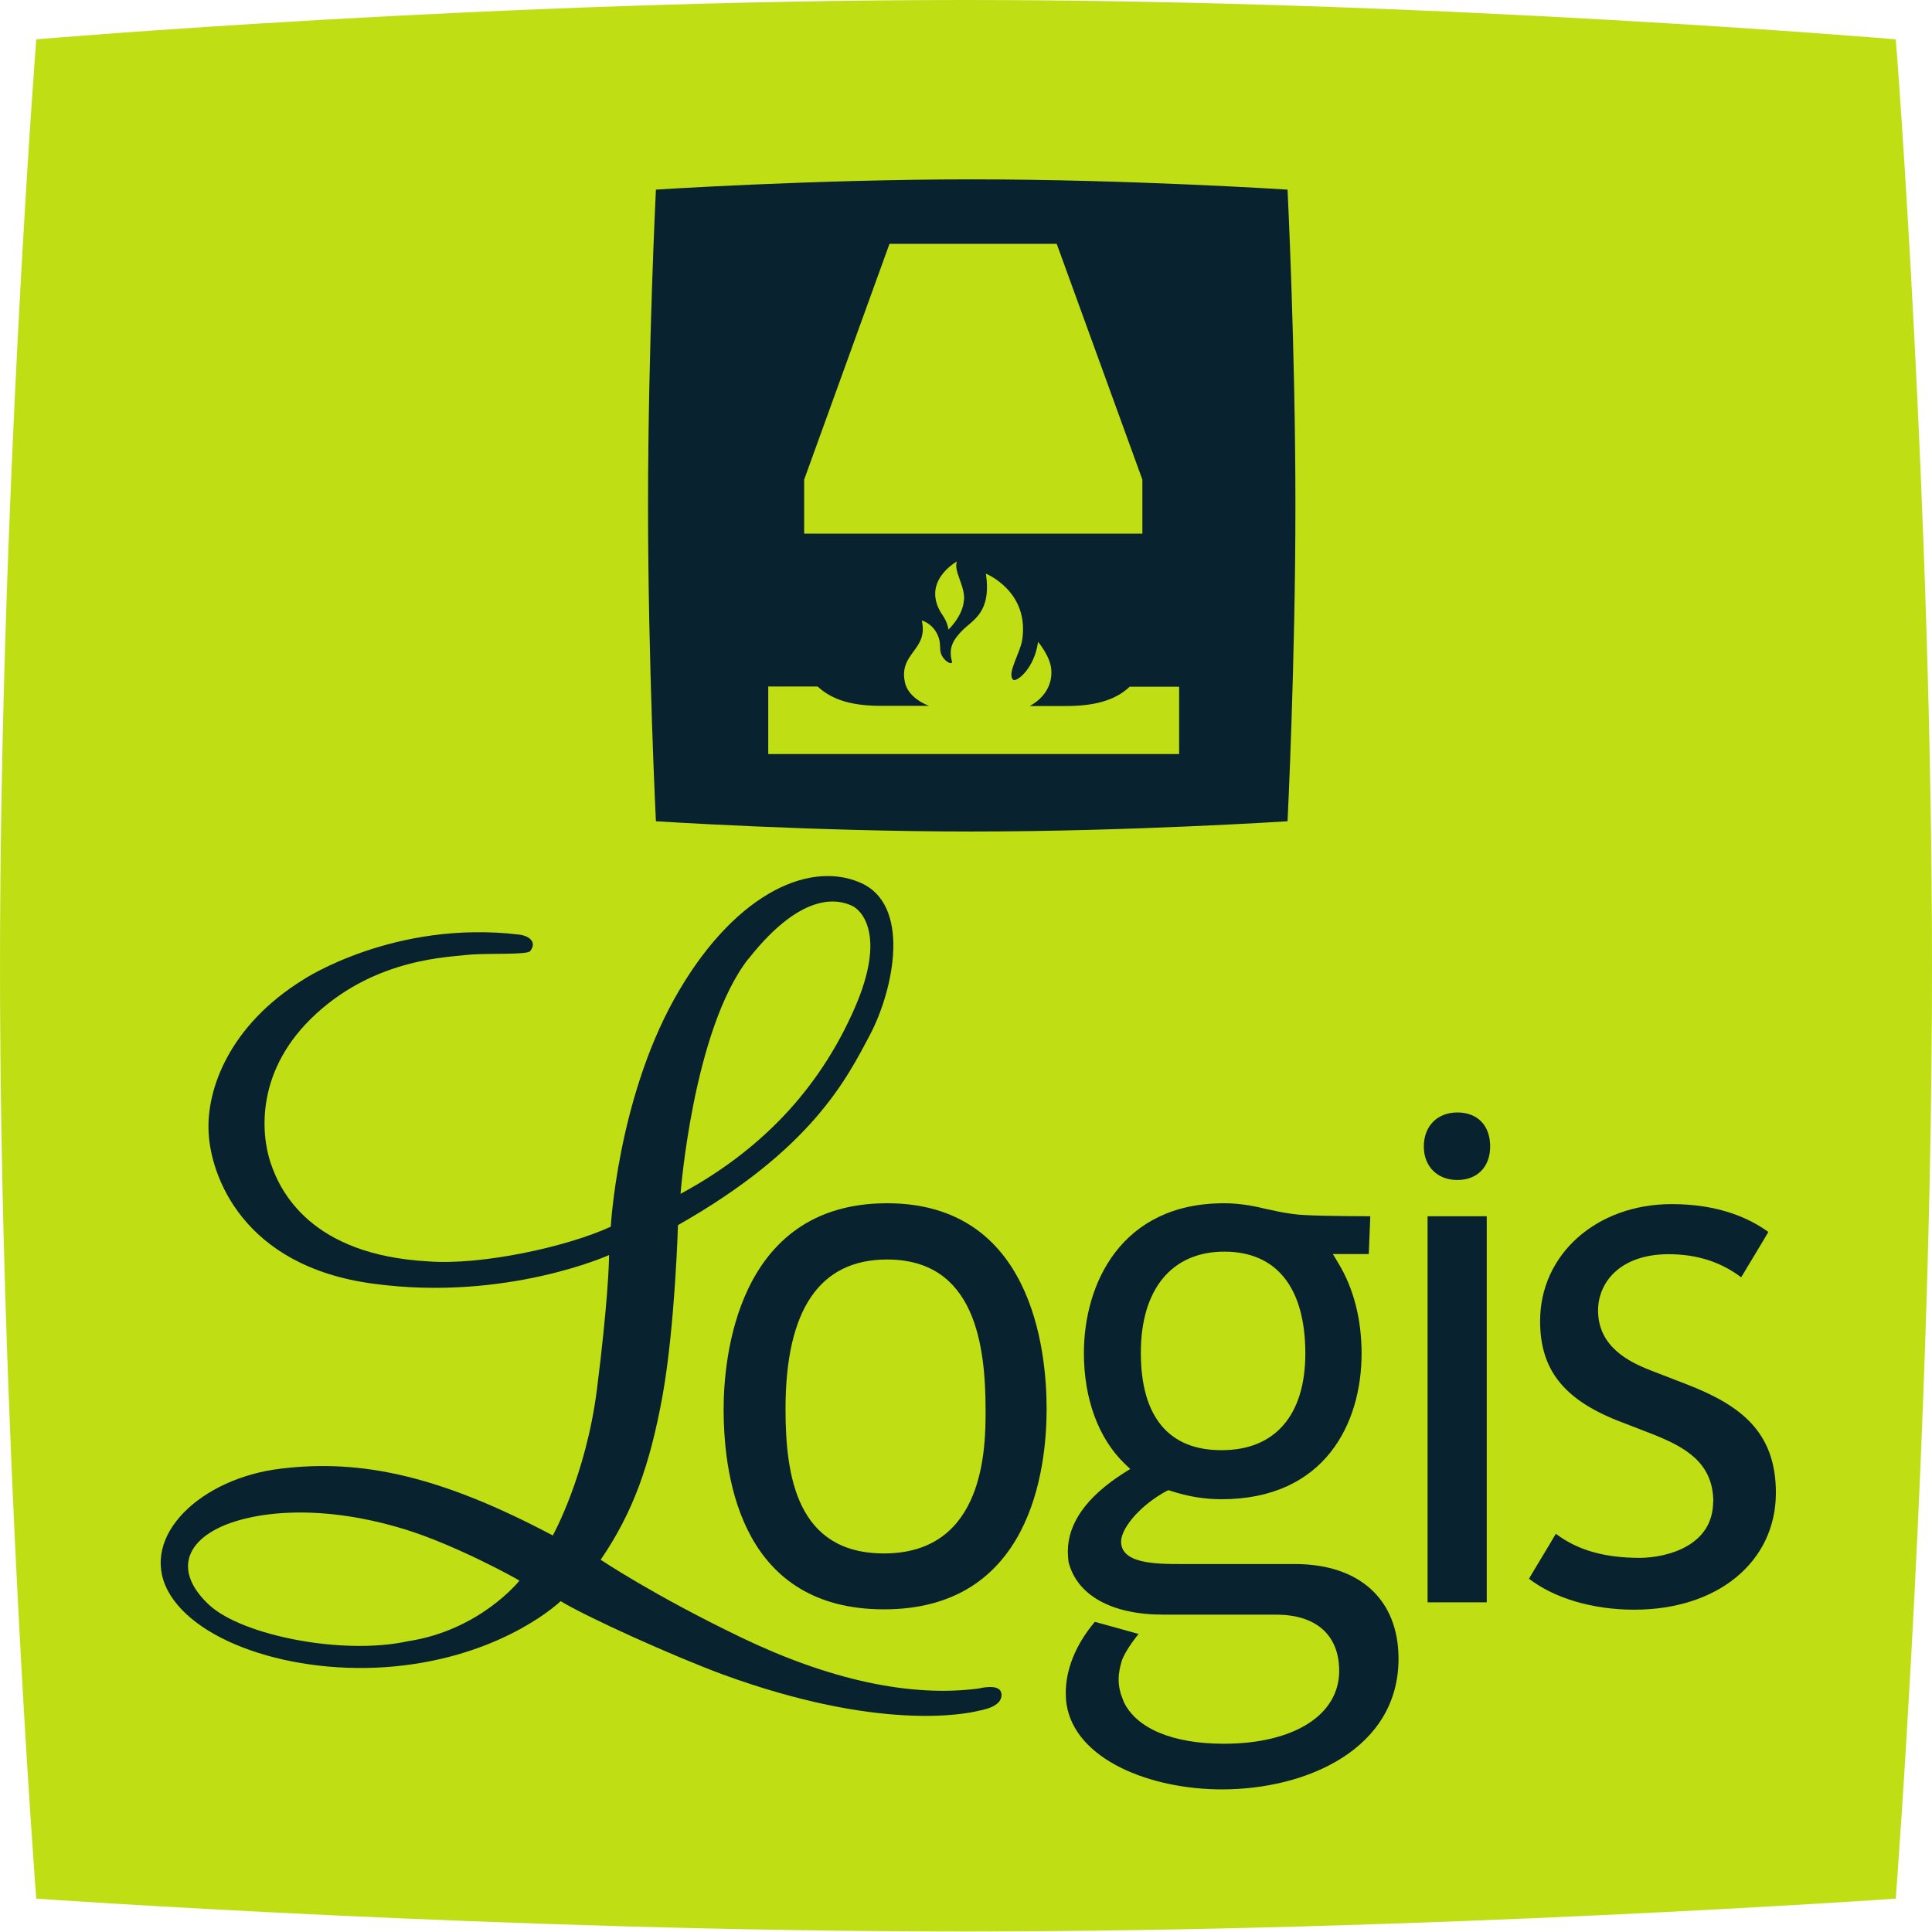
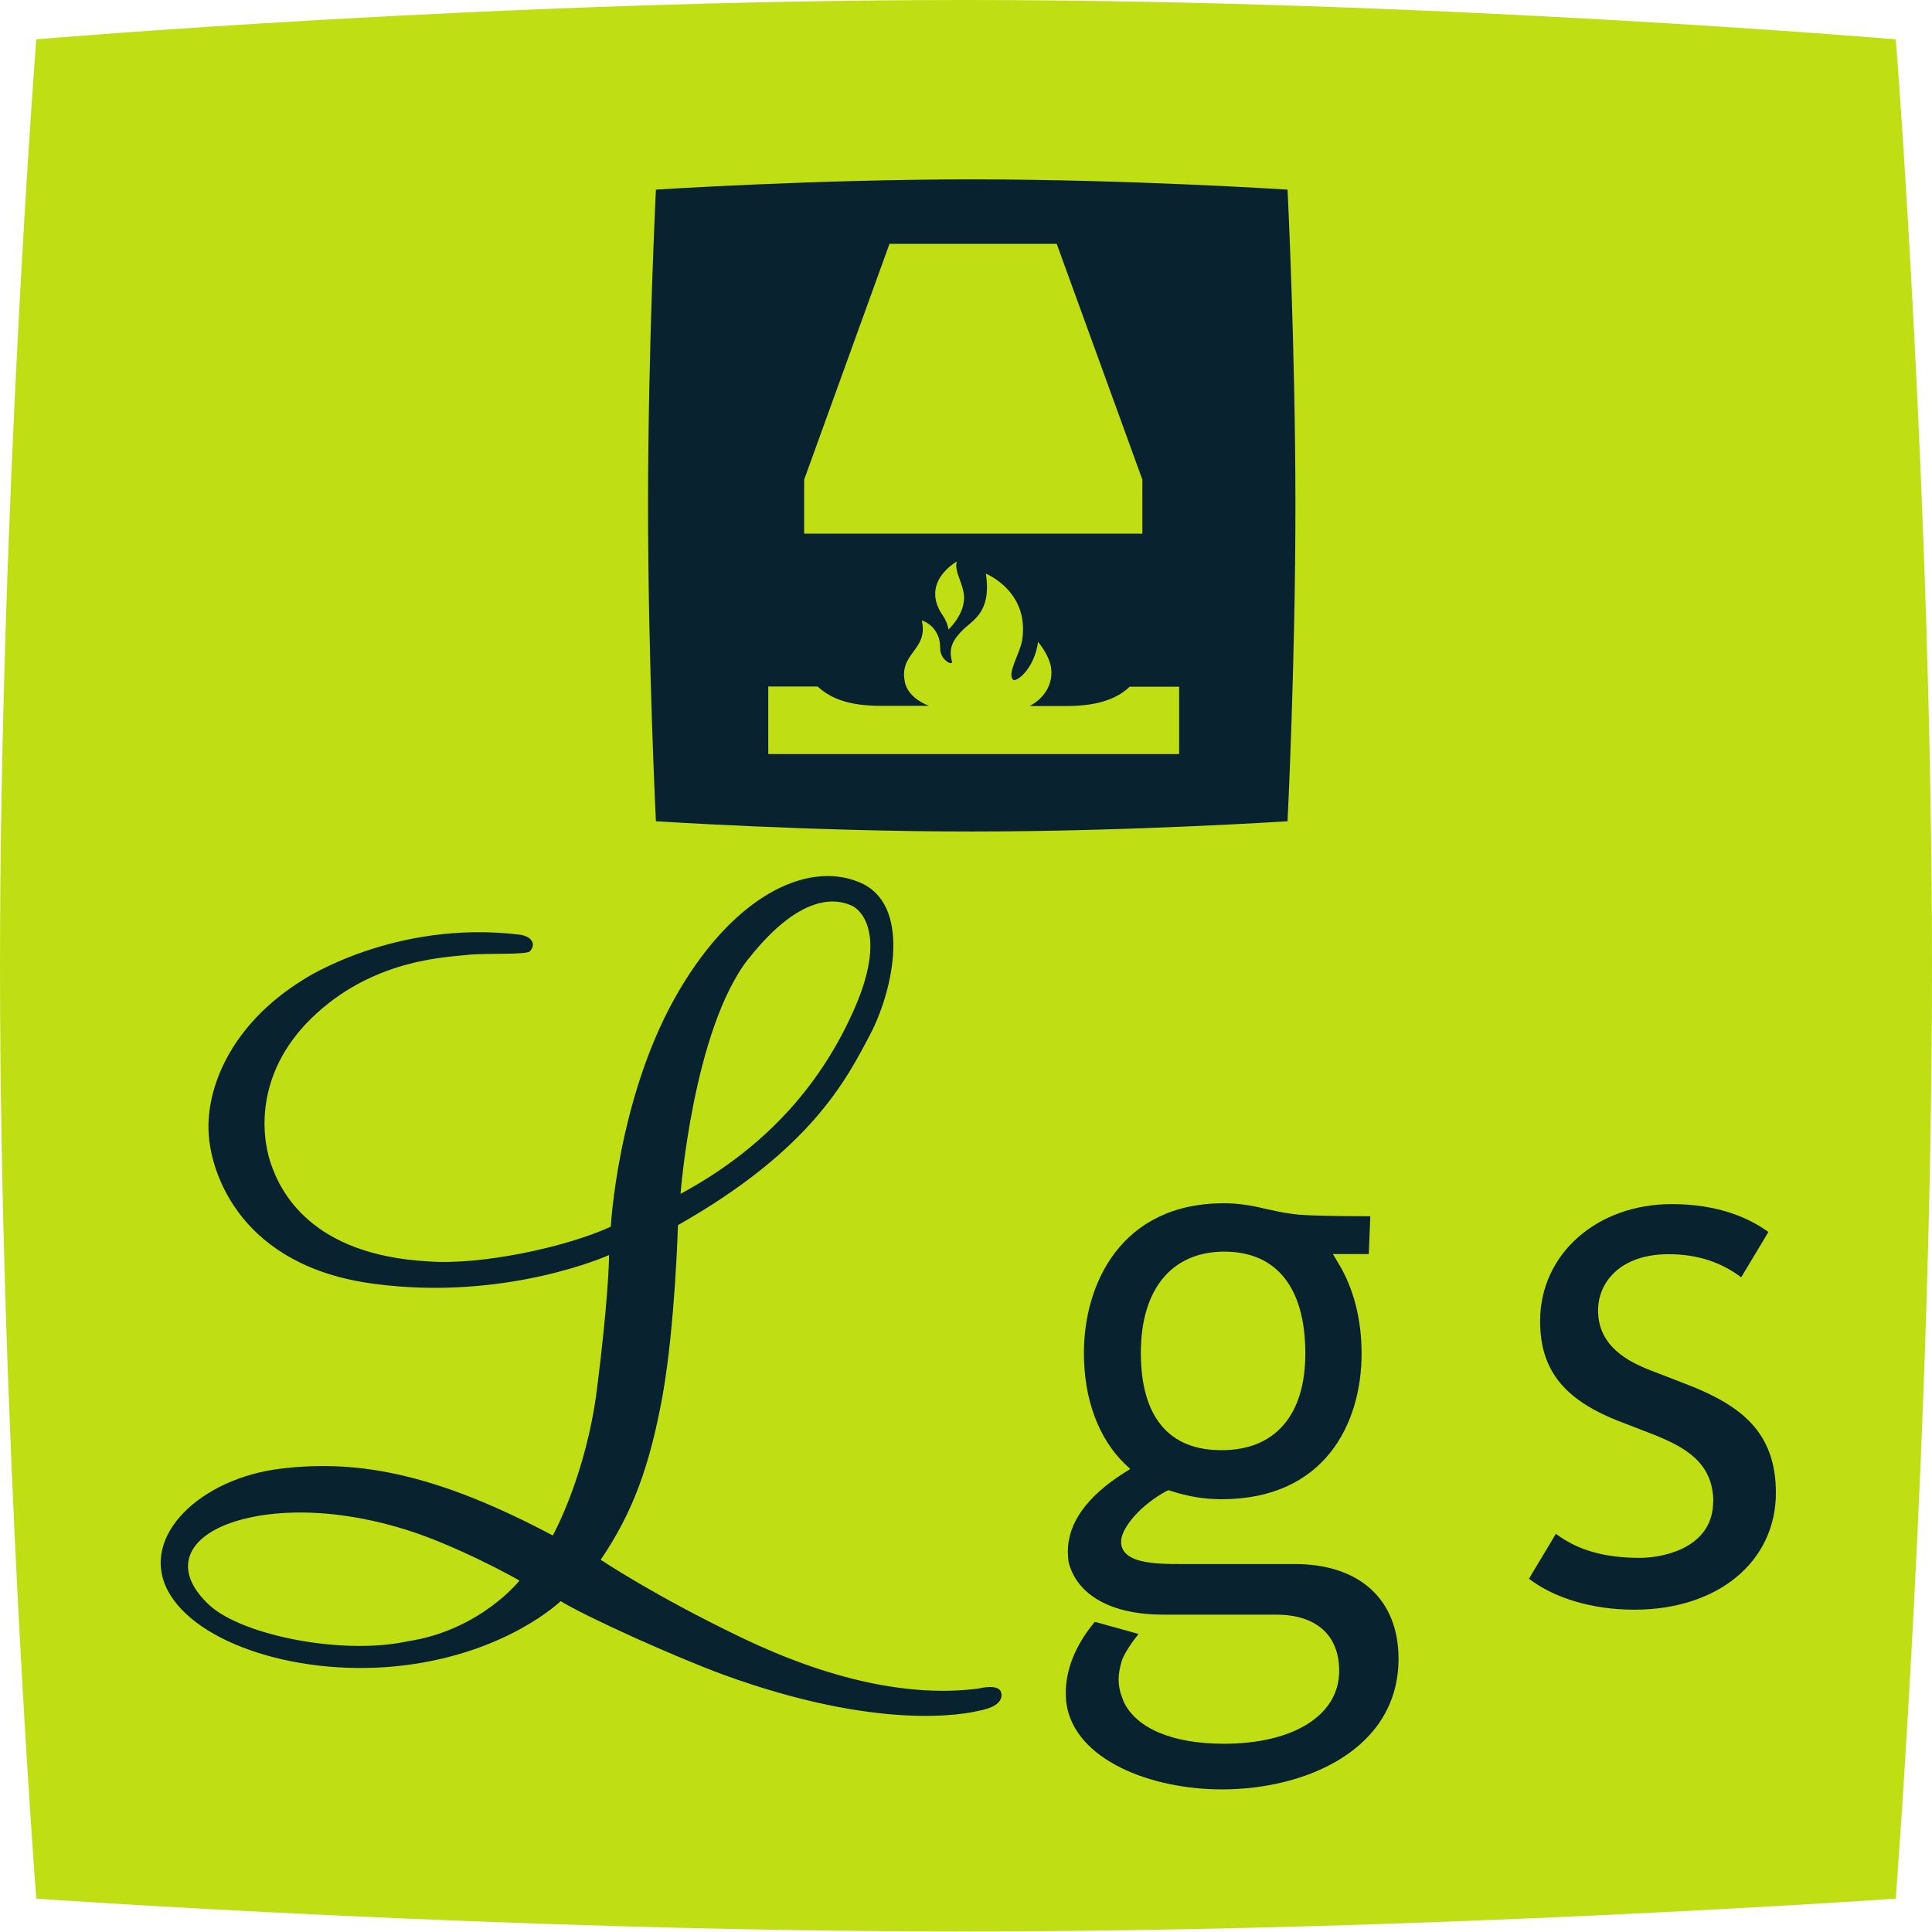
<svg xmlns="http://www.w3.org/2000/svg" id="Calque_2" viewBox="0 0 112.99 112.97">
  <defs>
    <style>.cls-1{fill:#bfdf14;}.cls-2{fill:#09222f;}</style>
  </defs>
  <g id="Calque_1-2">
    <g id="g14">
      <g id="g20">
        <path id="path22" class="cls-1" d="m112.99,56.58c0,26.99-2.12,54.46-2.12,54.46,0,0-27.5,1.92-54.46,1.92s-54.29-1.92-54.29-1.92c0,0-2.12-27.5-2.12-54.46S2.12,2.3,2.12,2.3c0,0,26.92-2.3,54.29-2.3s54.46,2.3,54.46,2.3c.02,0,2.12,27.32,2.12,54.29" />
      </g>
      <g id="g24">
-         <path id="path26" class="cls-2" d="m42.32,82.4c0,4.37,1.21,11.72,9.38,11.72,8.58,0,9.51-8.19,9.51-11.72s-.9-12.03-9.33-12.03c-8.85,0-9.56,9.2-9.56,12.03m3.62,0c0-5.8,1.99-8.74,5.94-8.74,5.16,0,5.76,5.03,5.76,8.83,0,2.07,0,8.36-5.94,8.36-5.1,0-5.76-4.52-5.76-8.45" />
-       </g>
+         </g>
      <g id="g28">
        <path id="path30" class="cls-2" d="m100.2,87.84c0-2.34-1.72-3.22-3.46-3.93l-2.12-.82c-3.18-1.26-4.55-3-4.55-5.83,0-3.91,3.31-6.84,7.7-6.84,2.8,0,4.59.86,5.65,1.63-.24.42-1.3,2.16-1.59,2.65-1.17-.88-2.56-1.35-4.24-1.35-2.85,0-4.13,1.66-4.13,3.29,0,2.1,1.77,3,3.09,3.51l2.12.82c3.11,1.21,5.19,2.76,5.19,6.33,0,4.04-3.4,6.84-8.28,6.84-2.43,0-4.66-.66-6.16-1.81.24-.42,1.28-2.12,1.57-2.63,1.26.95,2.82,1.41,4.94,1.41,1.59-.02,4.26-.71,4.26-3.29" />
      </g>
      <g id="g32">
        <path id="path34" class="cls-2" d="m63.39,79.13c0,2.67.84,4.97,2.38,6.47l.33.31-.38.24c-2.18,1.39-3.27,2.94-3.27,4.59,0,.2.02.4.04.6.49,1.96,2.52,3.09,5.54,3.09h6.6c2.34,0,3.69,1.19,3.69,3.29,0,2.58-2.65,4.26-6.75,4.26-2.96,0-5.1-.88-5.85-2.45l-.04-.11-.13-.35c-.09-.31-.13-.57-.13-.86,0-.33.07-.71.2-1.13.22-.55.71-1.21.97-1.52-.71-.2-2.23-.62-2.56-.71-1.19,1.41-1.7,2.87-1.7,4.15,0,.38.04.62.04.64.49,3.29,4.94,5.01,9.09,5.01,4.99,0,10.33-2.38,10.33-7.64,0-3.46-2.27-5.54-6.07-5.54h-6.66c-1.5,0-3.6-.02-3.49-1.41.09-.79,1.15-2.05,2.67-2.87l.11-.04.11.04c1.02.33,1.96.49,2.98.49,6.02,0,8.19-4.41,8.19-8.52,0-1.99-.46-3.8-1.35-5.27l-.33-.55h2.1l.09-2.21s-2.6,0-3.84-.07c-1.04-.04-2.3-.38-2.36-.38-.82-.2-1.59-.31-2.36-.31-6.02,0-8.19,4.72-8.19,8.76m3.33-.02c0-3.71,1.81-5.91,4.88-5.91s4.74,2.12,4.74,5.96c0,3.6-1.77,5.65-4.88,5.65-3.09.02-4.74-1.94-4.74-5.69" />
      </g>
-       <path id="path36" class="cls-2" d="m83.49,93.71h3.46v-22.58h-3.46v22.58Z" />
      <g id="g38">
-         <path id="path40" class="cls-2" d="m85.23,69.01c-1.17,0-1.96-.79-1.96-1.96s.77-1.99,1.96-1.99,1.92.77,1.92,1.99c0,1.19-.75,1.96-1.92,1.96" />
-       </g>
+         </g>
      <g id="g42">
        <path id="path44" class="cls-2" d="m37.9,29.56c0-9.22.46-18.47.46-18.47,0,0,9.25-.6,18.47-.6s18.47.6,18.47.6c0,0,.46,9.25.46,18.47s-.46,18.47-.46,18.47c0,0-9.25.6-18.47.6s-18.47-.6-18.47-.6c0,0-.46-9.25-.46-18.47" />
      </g>
      <g id="g46">
        <path id="path48" class="cls-1" d="m68.96,44.11v-3.95h-2.89c-.9.86-2.21,1.13-3.71,1.13h-2.14c.86-.46,1.35-1.26,1.26-2.16-.07-.77-.77-1.59-.77-1.59-.22,1.59-1.28,2.38-1.46,2.21-.38-.35.42-1.57.53-2.32.44-2.85-2.12-3.88-2.12-3.88.33,2.27-.75,2.69-1.35,3.29s-.84,1.08-.64,1.83c.09.31-.62-.04-.68-.64-.02-.33,0-.51-.13-.84-.31-.75-.95-.9-.95-.9.4,1.74-1.35,1.88-.99,3.6.13.66.77,1.15,1.41,1.39h-2.8c-1.5,0-2.78-.26-3.71-1.13h-2.89v3.95h24.03v.02Zm-12.58-9c.07-.86-.62-1.68-.42-2.27,0,0-2.18,1.19-.82,3.16.29.42.33.82.33.82,0,0,.84-.79.9-1.7m-9.33-3.91h19.77v-3.16l-5.01-13.79h-9.78l-4.99,13.79v3.16Z" />
      </g>
      <g id="g50">
        <path id="path52" class="cls-2" d="m23.83,95.99c-3.77.82-9.64-.33-11.59-2.12-1.92-1.79-1.46-3.42.31-4.39,1.74-.97,5.78-1.7,11.19-.02,2.89.9,6.36,2.8,6.64,2.98,0,0-2.3,2.91-6.55,3.55m19.95-39.92c3.27-4.15,5.41-3.38,6.02-3.11.57.24,2.05,1.7.2,5.96-1.85,4.26-5.01,8.1-10.2,10.9,0,0,.73-9.6,3.97-13.75m14.79,42.97c-.07-.62-1.32-.29-1.32-.29-4.04.53-8.78-.53-13.88-2.98-5.1-2.45-8.23-4.55-8.23-4.55,1.88-2.76,2.87-5.49,3.62-9.6.73-4.1.9-9.97.9-9.97,7.83-4.44,9.86-8.54,11.25-11.17,1.37-2.63,2.43-7.64-.66-8.89-3.09-1.28-7.48.86-10.81,6.84-3.31,5.96-3.71,13.31-3.71,13.31-2.58,1.19-7.59,2.27-10.68,2.03-6.84-.38-8.65-4.06-9.22-5.78s-.88-5.47,2.69-8.72c3.58-3.27,7.81-3.29,8.98-3.44,1.1-.09,3.31.02,3.51-.2.4-.49.02-.88-.62-.97-7.33-.88-12.64,2.63-12.64,2.63-4.35,2.69-5.67,6.44-5.54,8.92.11,2.49,1.94,7.86,9.67,8.87,7.72,1.04,13.75-1.68,13.75-1.68,0,.44-.07,2.8-.71,7.86-.64,5.05-2.58,8.54-2.58,8.54-6.58-3.49-11.21-4.48-15.89-3.91-4.68.55-8.28,3.93-6.64,7.11,1.66,3.18,7.88,5.14,13.88,4.39,6.02-.75,9.11-3.75,9.11-3.75,1.46.9,6.49,3.18,9.51,4.3,9.14,3.33,14.15,2.3,14.9,2.12.79-.15,1.43-.42,1.37-1.02" />
      </g>
    </g>
  </g>
</svg>